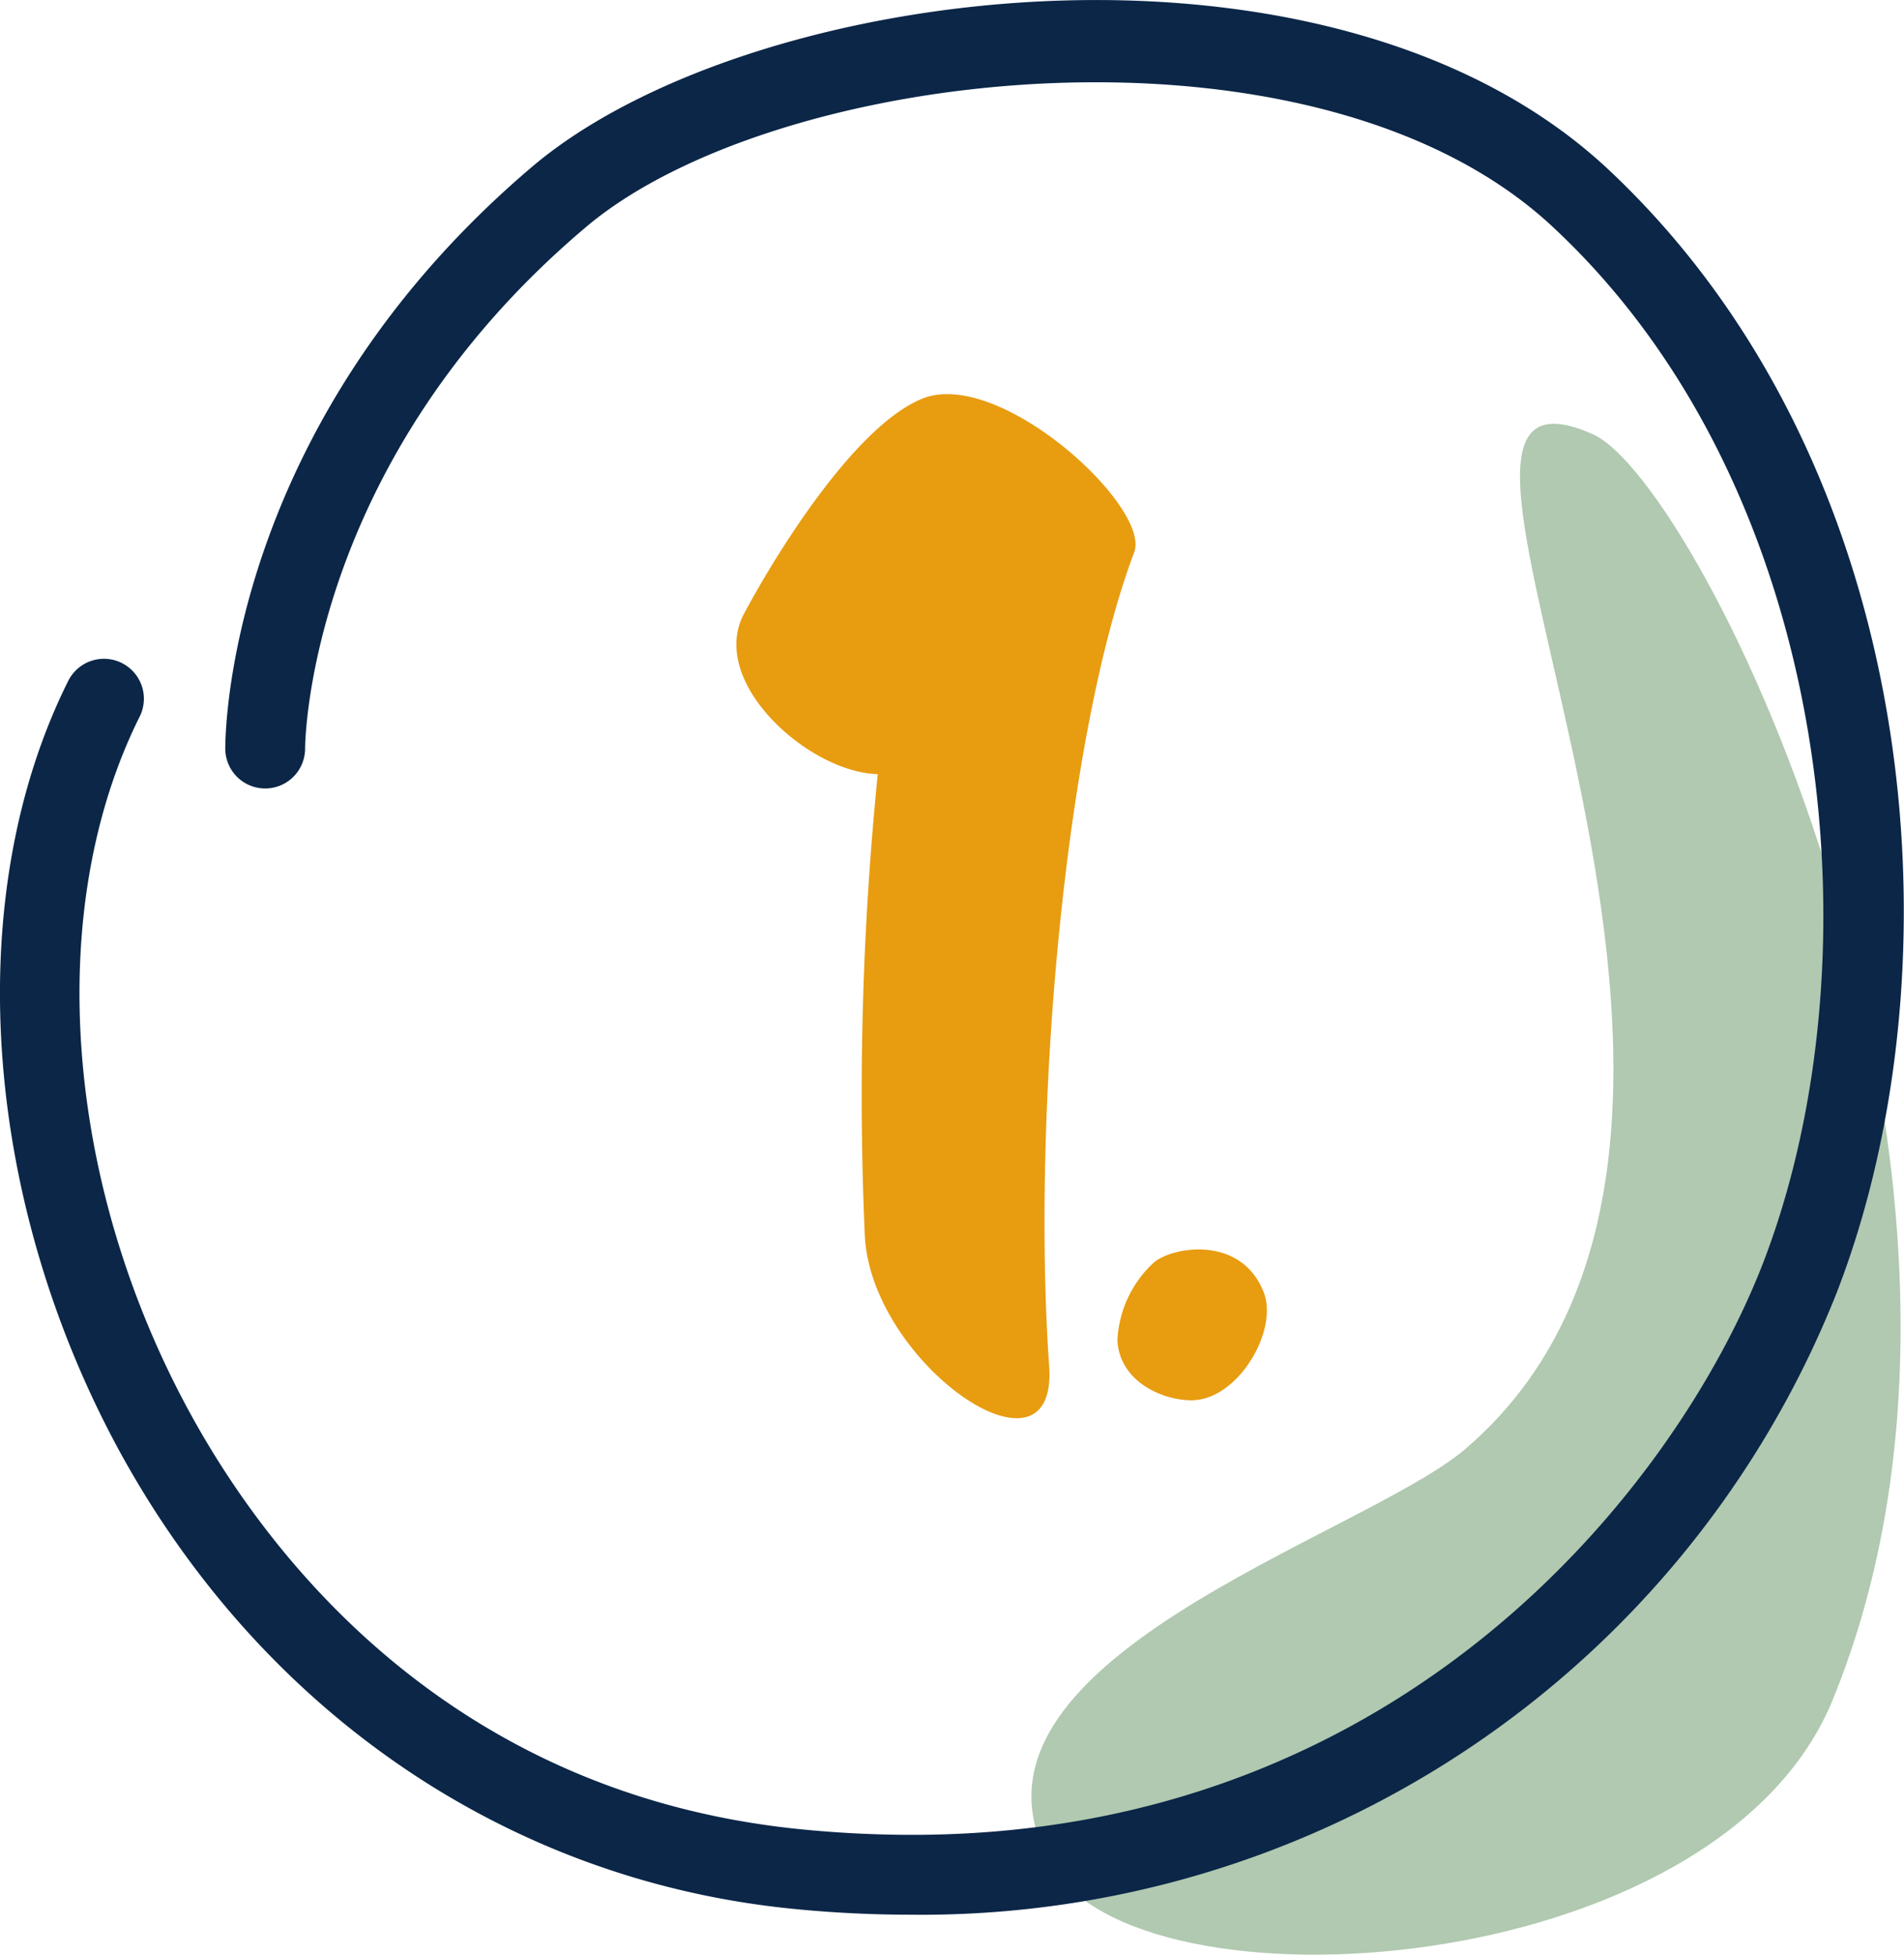
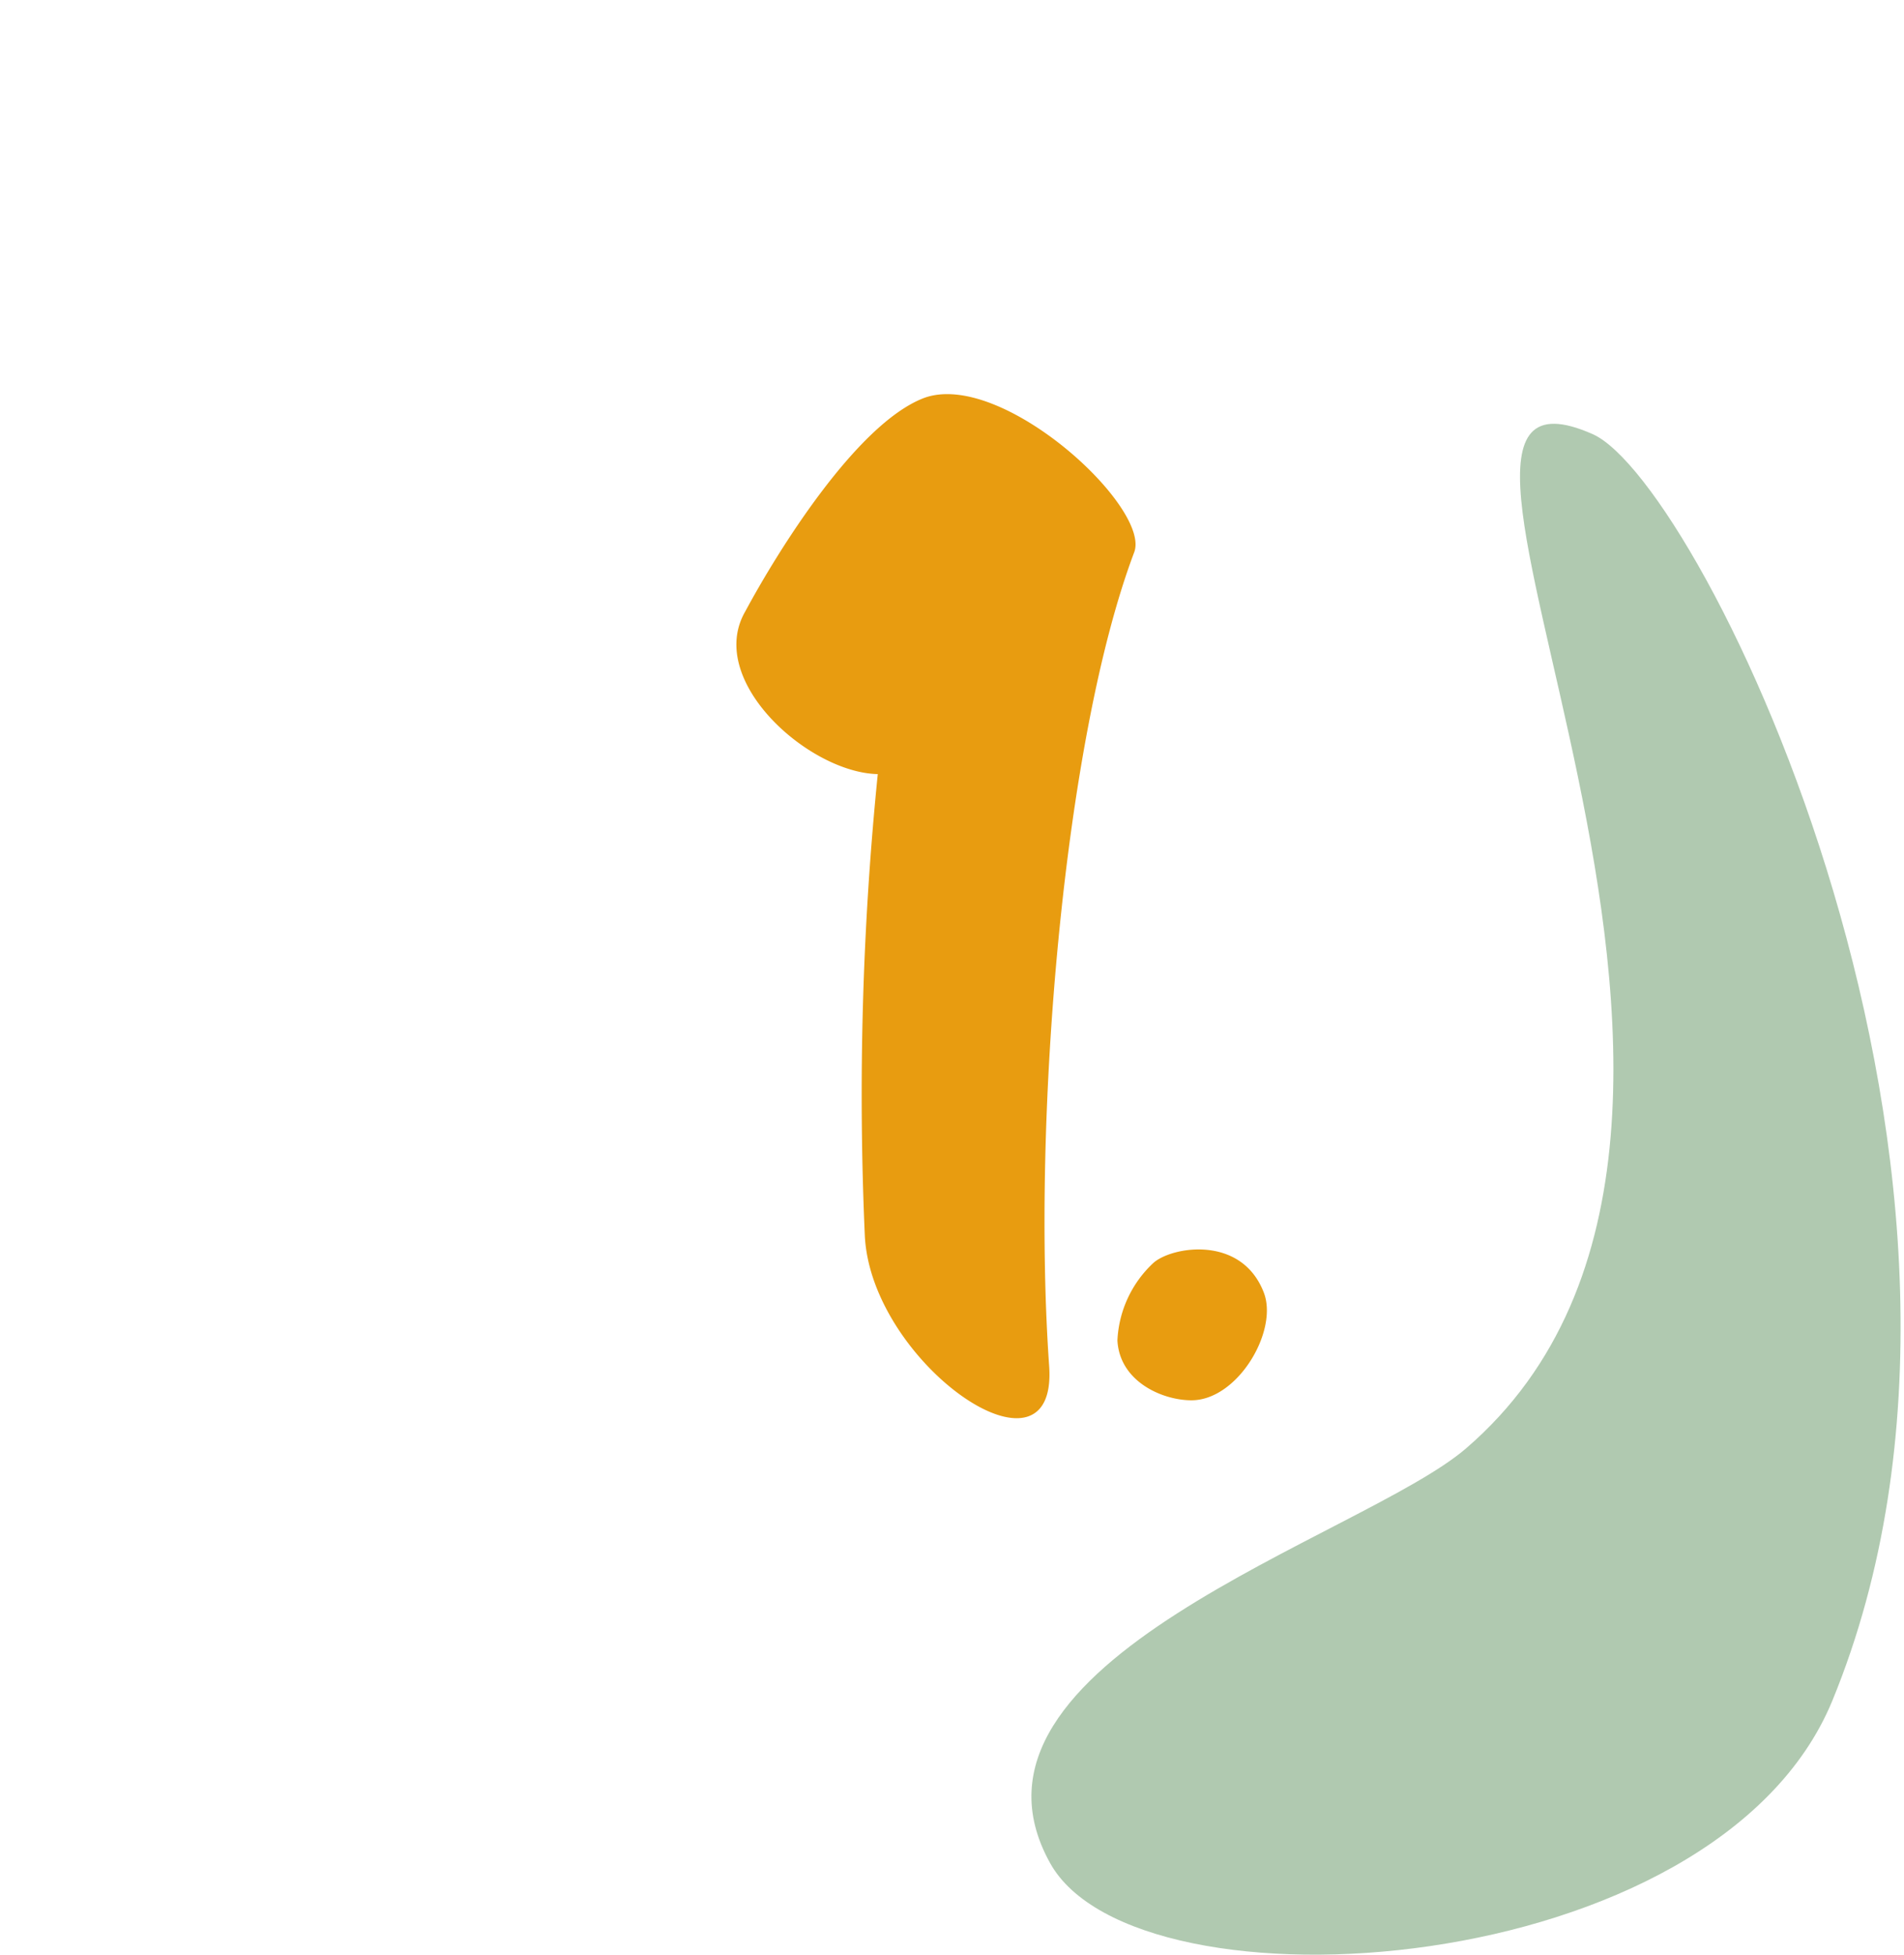
<svg xmlns="http://www.w3.org/2000/svg" viewBox="0 0 95.42 97.93">
  <defs>
    <style>.cls-1{fill:#b0c9b0;}.cls-2{fill:#0b2647;}.cls-3{fill:#e89c10;}</style>
  </defs>
  <g id="Livello_2" data-name="Livello 2">
    <g id="Livello_1-2" data-name="Livello 1">
      <path class="cls-1" d="M73.46,72.57c19-16.33-6.11-56.35,6.36-50.82,5.47,2.43,22.69,37.5,12,63.47-5.83,14.08-34.84,15.94-39.19,8.12C47,83.23,68.29,77,73.46,72.57Z" />
-       <path class="cls-2" d="M80.53,8.42c-14-13-43-9.28-53.87-.06-15.31,13-15.37,28.48-15.37,29.14a2,2,0,0,0,2,2h0a2,2,0,0,0,2-2c0-.14.06-14.25,14-26.06C38.82,3.28,65.88.24,77.8,11.35,92,24.54,94.25,48.19,88.3,63.42c-4.32,11-17.94,28.51-42.61,28.5a56.28,56.28,0,0,1-5.85-.31C22.35,89.75,13.34,77.77,9.53,70.8,3.19,59.21,2.2,45.51,7,35.9a2,2,0,1,0-3.58-1.79C-1.95,44.86-.93,60,6,72.72c7.12,13,19.3,21.36,33.39,22.87a59.36,59.36,0,0,0,6.16.33A49.37,49.37,0,0,0,92,64.88C98.37,48.62,96.5,23.32,80.53,8.42Z" />
      <path class="cls-3" d="M56.84,27.67c.86-2.24-6.64-9.17-10.54-7.73-3.39,1.3-7.36,7.73-8.95,10.69-2,3.46,3.18,8.08,6.64,8.15a160,160,0,0,0-.65,23.1c.29,6.42,9.67,12.92,9.24,6.57C51.71,56.1,53.3,37.05,56.84,27.67Z" />
      <path class="cls-3" d="M57.79,63.28A5.66,5.66,0,0,0,56,67.15c.11,2.07,2.26,3,3.71,3,2.31,0,4.34-3.44,3.64-5.36C62.24,61.83,58.69,62.45,57.79,63.28Z" />
    </g>
  </g>
</svg>